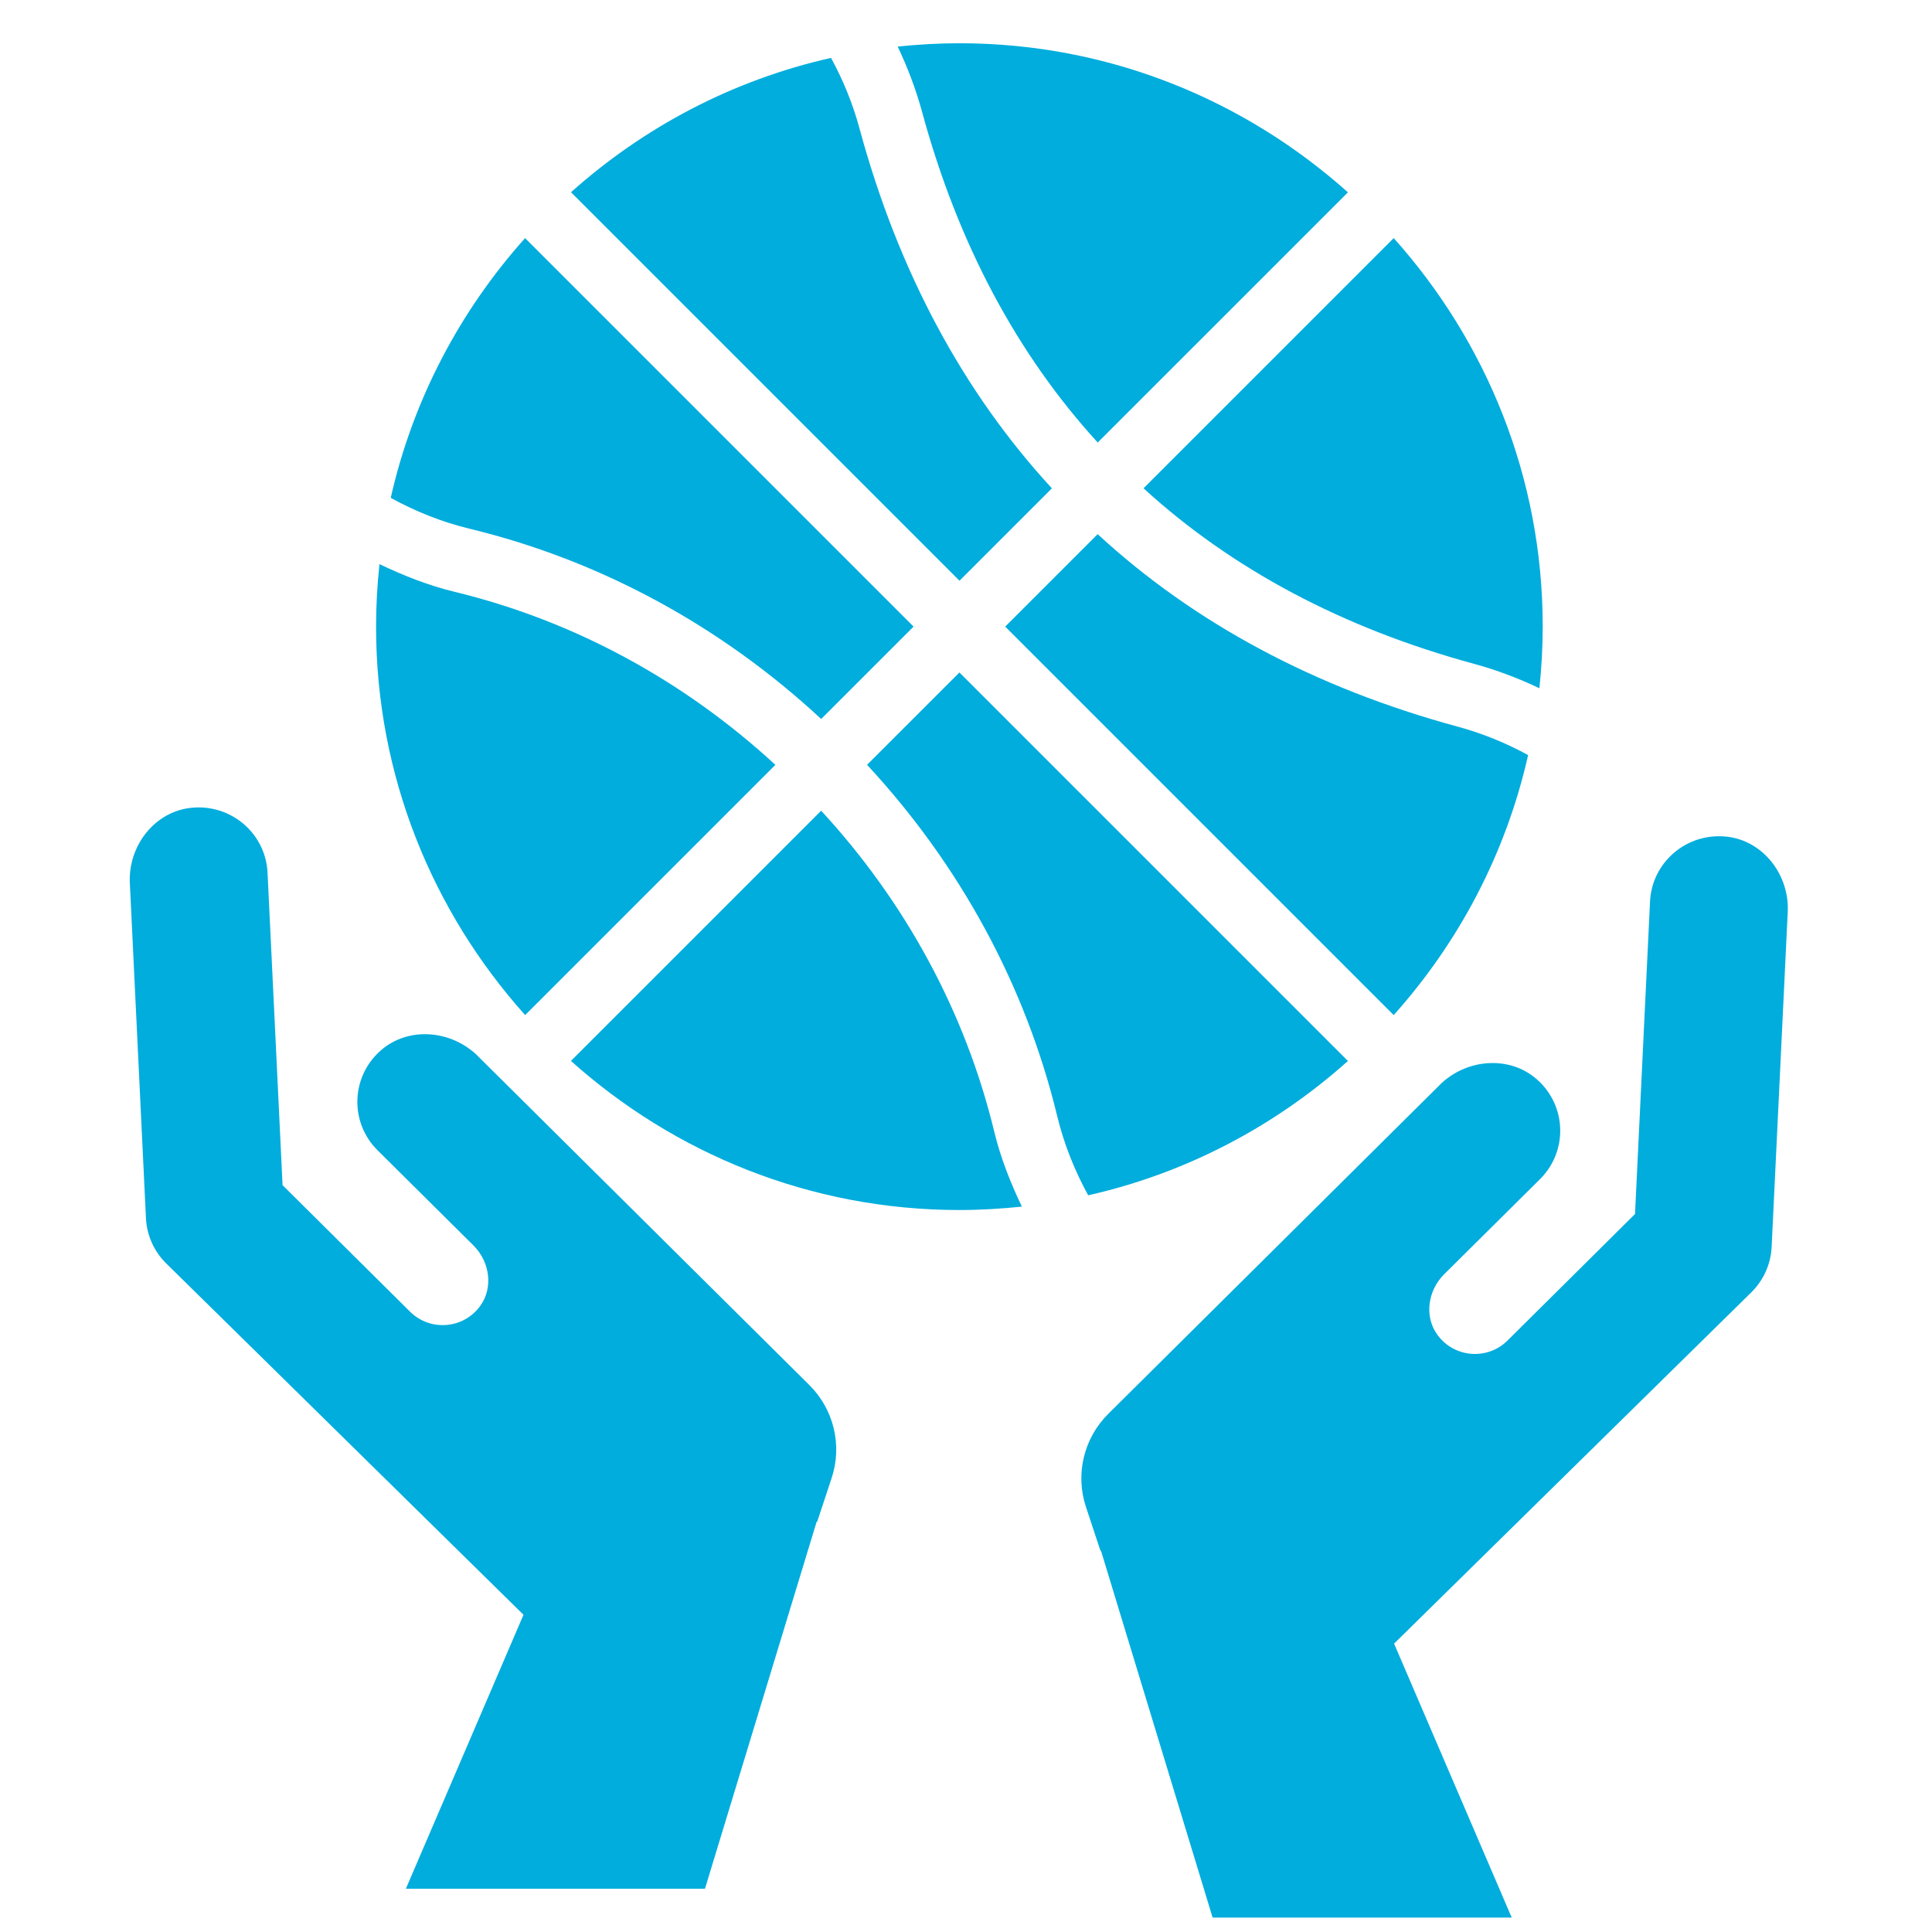
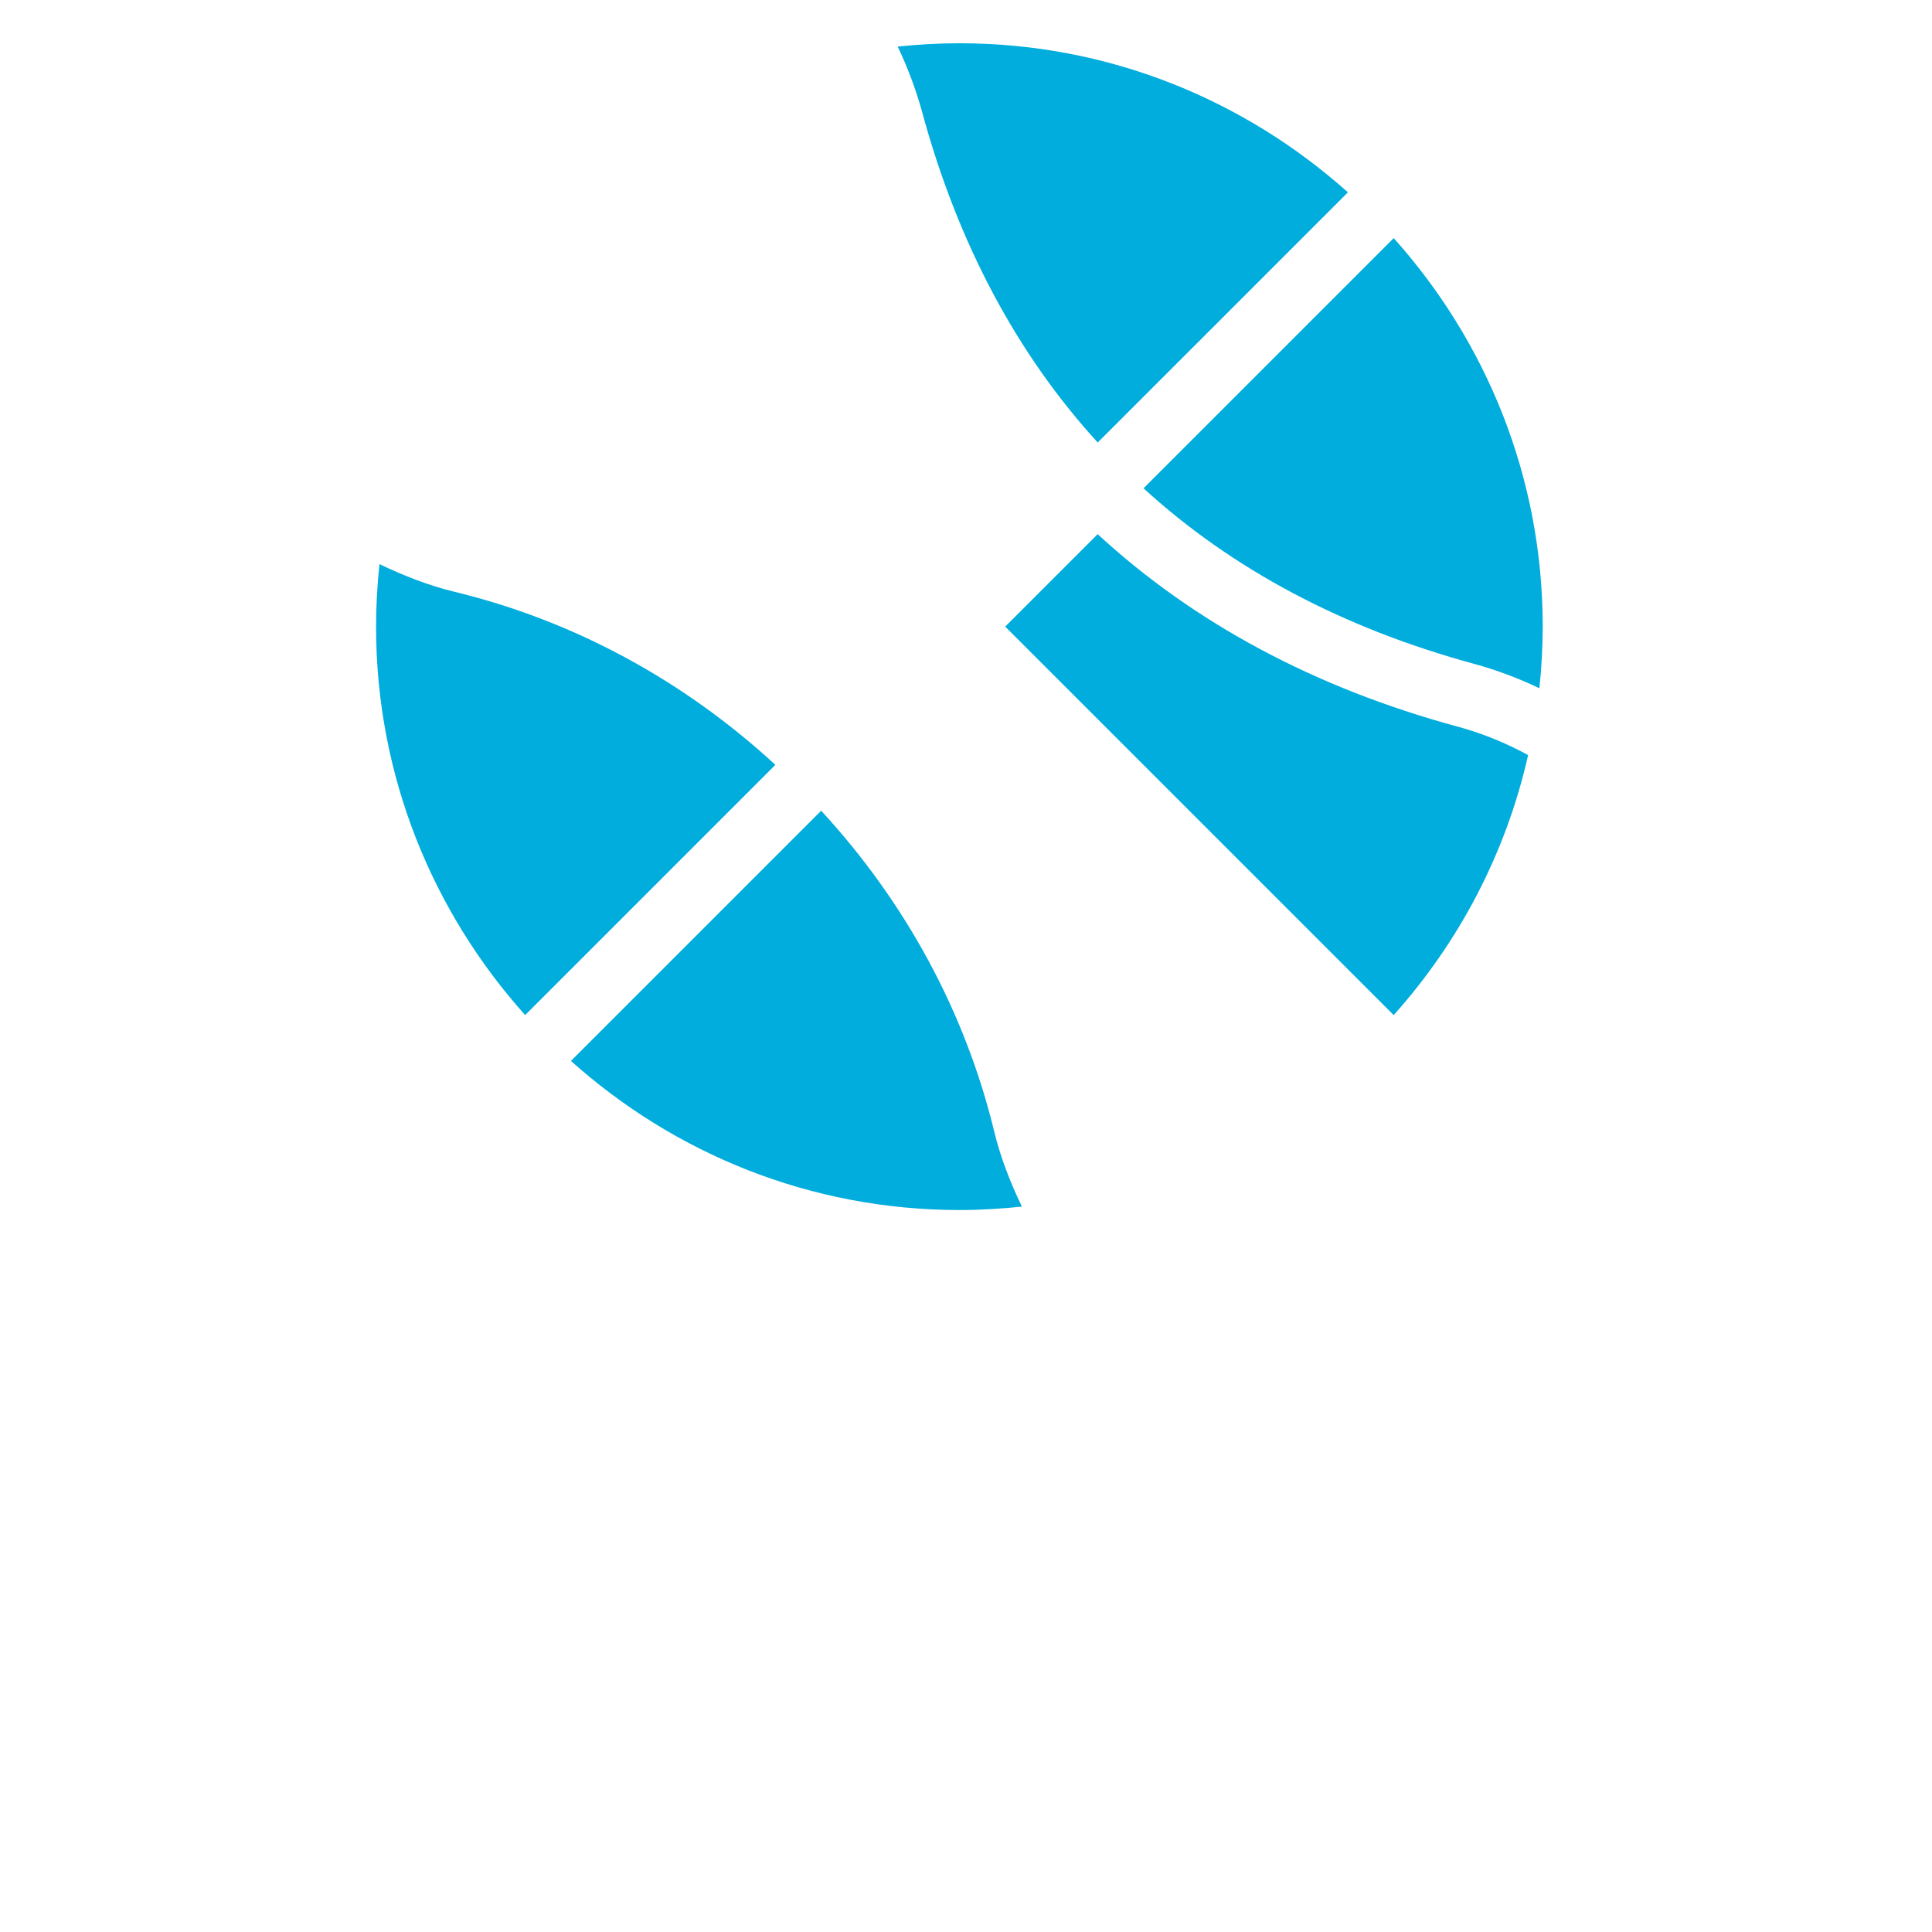
<svg xmlns="http://www.w3.org/2000/svg" viewBox="0 0 134 134" fill="none">
-   <path d="M60.138 53.047C66.567 59.975 71.129 68.343 73.327 77.413C73.793 79.341 74.529 81.179 75.474 82.904C82.301 81.364 88.454 78.093 93.489 73.587L66.544 46.642L60.138 53.047Z" fill="#00ADDD" />
-   <path d="M72.956 33.867C66.802 27.191 62.301 18.824 59.615 8.916C59.149 7.197 58.48 5.556 57.637 4.016C50.804 5.556 44.645 8.826 39.604 13.333L66.549 40.278L72.961 33.866L72.956 33.867Z" fill="#00ADDD" />
  <path d="M76.131 37.048L69.719 43.46L96.664 70.405C101.176 65.364 104.447 59.205 105.987 52.372C104.447 51.529 102.806 50.86 101.086 50.394C91.185 47.708 82.813 43.207 76.131 37.048Z" fill="#00ADDD" />
-   <path d="M56.957 49.866L63.363 43.46L36.418 16.515C31.912 21.55 28.641 27.709 27.101 34.53C28.826 35.48 30.664 36.211 32.591 36.677C41.656 38.874 50.023 43.432 56.953 49.866L56.957 49.866Z" fill="#00ADDD" />
  <path d="M53.776 53.047C47.432 47.197 39.795 43.05 31.534 41.049C29.719 40.611 27.994 39.925 26.319 39.127C26.168 40.554 26.083 41.993 26.083 43.46C26.083 53.822 30.011 63.246 36.423 70.405L53.781 53.047H53.776Z" fill="#00ADDD" />
  <path d="M56.957 56.227L39.599 73.585C46.758 79.992 56.182 83.925 66.544 83.925C68.005 83.925 69.455 83.835 70.876 83.689C70.079 82.02 69.393 80.29 68.955 78.474C66.954 70.214 62.807 62.577 56.957 56.232V56.227Z" fill="#00ADDD" />
  <path d="M76.136 30.692L93.489 13.34C86.329 6.934 76.906 3 66.544 3C65.1 3 63.672 3.084 62.262 3.23C62.947 4.675 63.52 6.175 63.948 7.737C66.426 16.869 70.534 24.562 76.131 30.687L76.136 30.692Z" fill="#00ADDD" />
  <path d="M96.665 16.514L79.313 33.867C85.433 39.464 93.131 43.571 102.263 46.05C103.825 46.477 105.331 47.05 106.77 47.736C106.916 46.331 107 44.903 107 43.453C107 33.091 103.072 23.667 96.66 16.509L96.665 16.514Z" fill="#00ADDD" />
-   <path d="M33.149 73.251C31.314 71.43 28.302 71.165 26.375 72.887C24.321 74.724 24.257 77.867 26.188 79.783L32.838 86.382C33.963 87.498 34.235 89.295 33.309 90.574C32.124 92.205 29.818 92.34 28.446 90.982L19.598 82.201L18.556 60.523C18.497 59.296 17.974 58.196 17.16 57.392C16.187 56.426 14.802 55.88 13.306 56.022C10.717 56.272 8.882 58.675 9.006 61.248L10.123 84.49C10.179 85.669 10.678 86.785 11.519 87.621L36.309 111.998L28.15 131H48.895L56.638 105.554L56.654 105.538L56.674 105.558L57.679 102.522C58.433 100.25 57.835 97.752 56.131 96.061L33.148 73.255L33.149 73.251Z" fill="#00ADDD" />
-   <path d="M99.851 75.251C101.686 73.43 104.698 73.165 106.624 74.887C108.679 76.724 108.743 79.867 106.812 81.783L100.162 88.382C99.037 89.498 98.765 91.295 99.691 92.574C100.876 94.205 103.182 94.34 104.554 92.982L113.402 84.201L114.444 62.523C114.503 61.296 115.026 60.196 115.84 59.392C116.813 58.426 118.198 57.88 119.694 58.022C122.283 58.272 124.118 60.675 123.994 63.248L122.877 86.49C122.821 87.669 122.323 88.785 121.481 89.621L96.691 113.998L104.85 133H84.105L76.362 107.554L76.346 107.538L76.326 107.558L75.321 104.522C74.567 102.25 75.165 99.752 76.869 98.061L99.852 75.255L99.851 75.251Z" fill="#00ADDD" />
</svg>